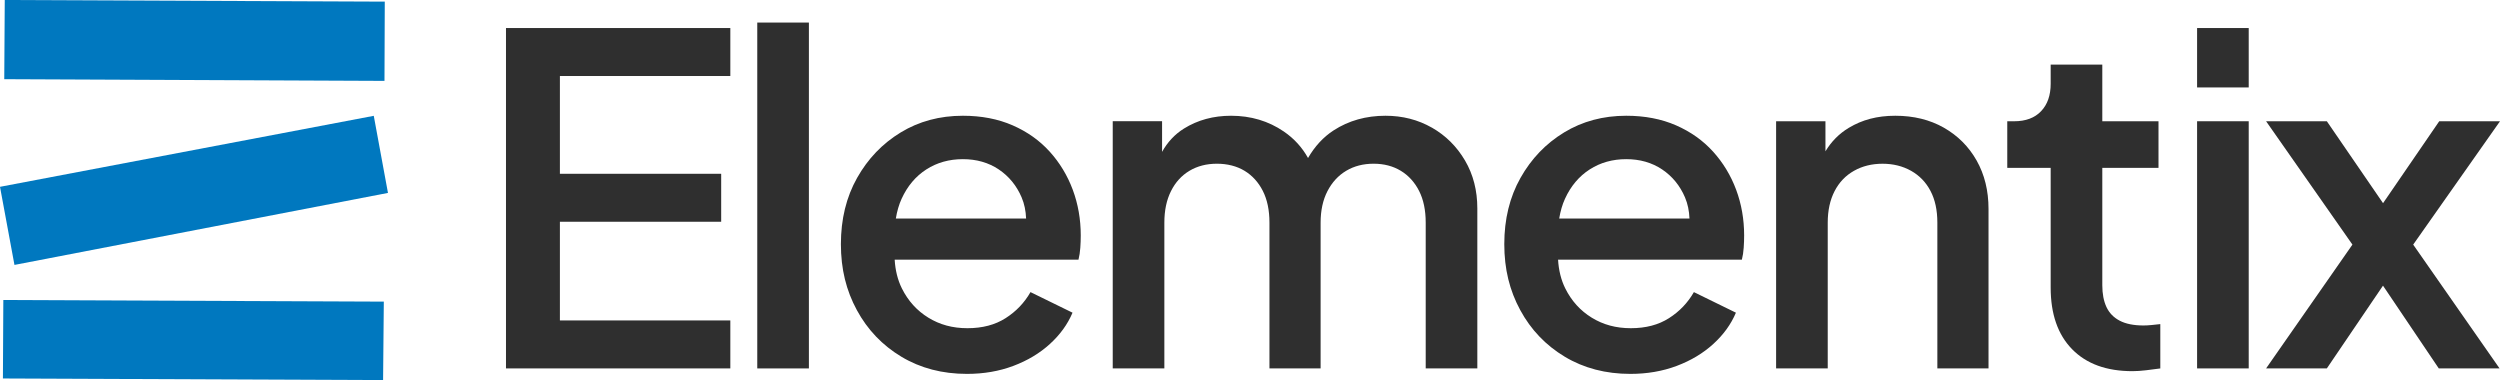
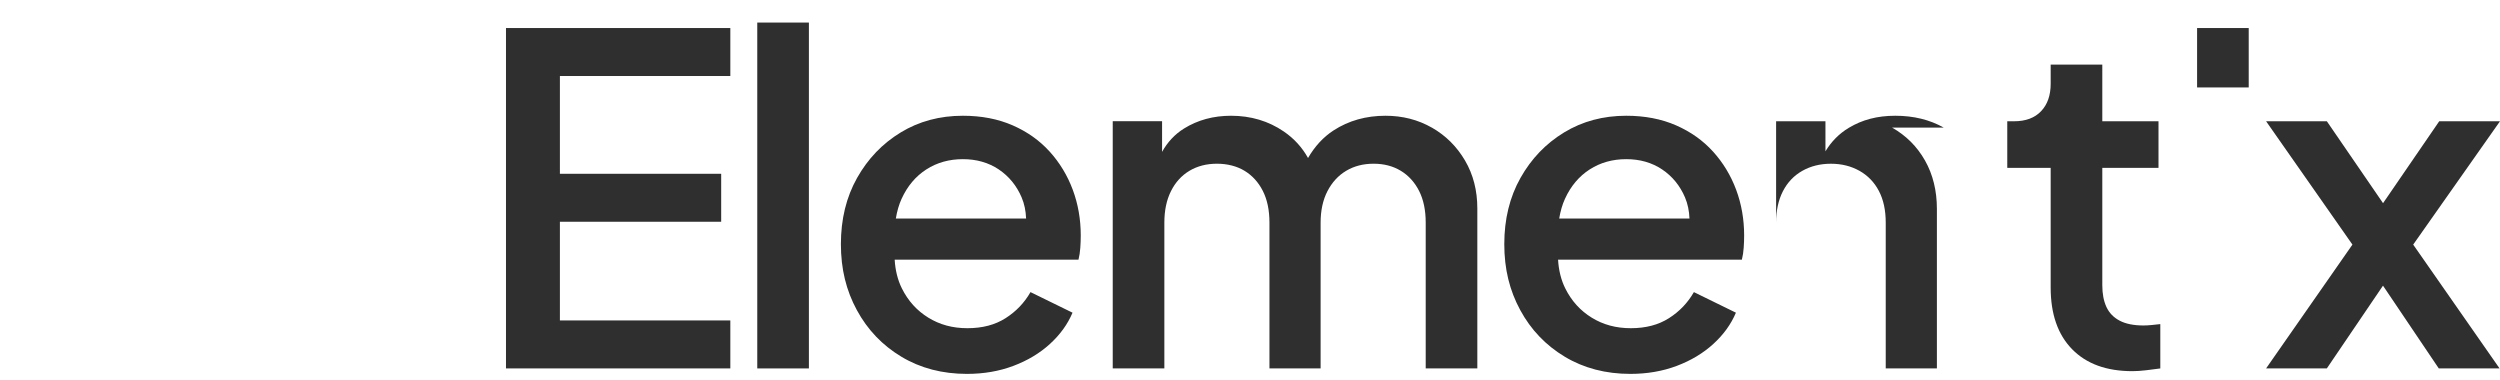
<svg xmlns="http://www.w3.org/2000/svg" id="Layer_2" data-name="Layer 2" viewBox="0 0 1456.12 221.38">
  <defs>
    <style>
      .cls-1 {
        fill: #2f2f2f;
      }

      .cls-2 {
        fill: #0078bf;
      }
    </style>
  </defs>
  <g id="Layer_1-2" data-name="Layer 1">
    <g>
      <g>
        <polygon class="cls-1" points="294.71 214.58 425.38 214.58 425.38 186.64 326.11 186.64 326.11 129.16 420.05 129.16 420.05 101.22 326.11 101.22 326.11 44.27 425.38 44.27 425.38 16.33 294.71 16.33 294.71 214.58" />
        <rect class="cls-1" x="441.07" y="13.14" width="30.07" height="201.45" />
        <path class="cls-1" d="M611.38,88.31c-5.85-6.47-13.04-11.57-21.55-15.3-8.52-3.72-18.19-5.59-29.01-5.59-13.48,0-25.54,3.24-36.19,9.71-10.64,6.48-19.12,15.3-25.41,26.48-6.3,11.18-9.44,24.04-9.44,38.58s3.09,27.02,9.31,38.46c6.21,11.44,14.86,20.49,25.95,27.14,11.08,6.65,23.81,9.98,38.18,9.98,9.75,0,18.76-1.55,27.01-4.66,8.25-3.1,15.35-7.36,21.29-12.77,5.94-5.41,10.33-11.48,13.17-18.22l-24.48-11.98c-3.55,6.21-8.38,11.27-14.5,15.17-6.12,3.91-13.53,5.85-22.22,5.85s-16.1-2.04-22.74-6.11c-6.65-4.08-11.81-9.76-15.44-17.04-2.49-4.99-3.84-10.61-4.21-16.77h107.06c.54-2.13.89-4.43,1.06-6.92.18-2.48.26-4.88.26-7.18,0-9.4-1.55-18.27-4.65-26.61-3.11-8.34-7.59-15.74-13.44-22.22M525.17,115.72c3.37-7.36,8.16-13.04,14.37-17.04,6.21-3.99,13.31-5.98,21.28-5.98s14.95,2,20.9,5.98c5.94,3.99,10.37,9.41,13.3,16.23,1.64,3.83,2.46,7.97,2.63,12.37h-75.87c.68-4.2,1.79-8.07,3.39-11.57" />
        <path class="cls-1" d="M833.98,74.34c-8.07-4.61-17.07-6.92-27.01-6.92-11.35,0-21.42,2.84-30.2,8.52-6.07,3.93-11,9.36-14.91,16.09-3.35-6.05-7.98-11.24-14.1-15.43-8.96-6.12-19.21-9.18-30.73-9.18-10.29,0-19.43,2.49-27.41,7.45-5.45,3.39-9.64,7.98-12.77,13.59v-17.85h-28.74v143.96h30.07v-84.89c0-7.09,1.28-13.21,3.86-18.36,2.57-5.14,6.16-9.09,10.77-11.84,4.62-2.75,9.94-4.12,15.97-4.12s11.58,1.38,16.1,4.12c4.52,2.75,8.07,6.65,10.65,11.71,2.57,5.06,3.86,11.22,3.86,18.49v84.89h29.8v-84.89c0-7.09,1.33-13.21,3.99-18.36,2.67-5.14,6.3-9.09,10.91-11.84,4.61-2.75,9.94-4.12,15.97-4.12s11.31,1.38,15.83,4.12c4.52,2.75,8.07,6.65,10.65,11.71,2.57,5.06,3.86,11.22,3.86,18.49v84.89h30.07v-93.14c0-10.47-2.39-19.78-7.18-27.94-4.79-8.16-11.22-14.54-19.29-19.16" />
        <path class="cls-1" d="M997.77,88.31c-5.85-6.47-13.04-11.57-21.55-15.3-8.52-3.72-18.19-5.59-29.01-5.59-13.48,0-25.54,3.24-36.19,9.71-10.64,6.48-19.12,15.3-25.41,26.48-6.3,11.18-9.44,24.04-9.44,38.58s3.09,27.02,9.31,38.46c6.21,11.44,14.86,20.49,25.95,27.14,11.08,6.65,23.81,9.98,38.18,9.98,9.75,0,18.76-1.55,27.01-4.66,8.25-3.1,15.35-7.36,21.29-12.77,5.94-5.41,10.33-11.48,13.17-18.22l-24.48-11.98c-3.55,6.21-8.38,11.27-14.5,15.17-6.12,3.91-13.53,5.85-22.22,5.85s-16.1-2.04-22.74-6.11c-6.65-4.08-11.81-9.76-15.44-17.04-2.49-4.99-3.84-10.61-4.21-16.77h107.06c.54-2.13.89-4.43,1.06-6.92.18-2.48.26-4.88.26-7.18,0-9.4-1.55-18.27-4.65-26.61-3.11-8.34-7.59-15.74-13.44-22.22M911.55,115.72c3.37-7.36,8.16-13.04,14.37-17.04,6.21-3.99,13.31-5.98,21.28-5.98s14.95,2,20.9,5.98c5.94,3.99,10.37,9.41,13.3,16.23,1.64,3.83,2.46,7.97,2.63,12.37h-75.87c.68-4.2,1.79-8.07,3.39-11.57" />
-         <path class="cls-1" d="M1132.15,74.34c-8.16-4.61-17.56-6.92-28.21-6.92s-19.34,2.36-27.14,7.05c-5.65,3.4-10.15,7.99-13.57,13.67v-17.52h-28.74v143.96h30.07v-84.89c0-7.09,1.33-13.21,3.99-18.36,2.66-5.14,6.42-9.09,11.3-11.84,4.88-2.75,10.42-4.12,16.63-4.12s11.75,1.38,16.63,4.12c4.87,2.75,8.65,6.65,11.3,11.71,2.67,5.06,4,11.22,4,18.49v84.89h29.8v-92.87c0-10.65-2.31-20.04-6.92-28.21-4.62-8.16-11.01-14.54-19.16-19.16" />
+         <path class="cls-1" d="M1132.15,74.34c-8.16-4.61-17.56-6.92-28.21-6.92s-19.34,2.36-27.14,7.05c-5.65,3.4-10.15,7.99-13.57,13.67v-17.52h-28.74v143.96v-84.89c0-7.09,1.33-13.21,3.99-18.36,2.66-5.14,6.42-9.09,11.3-11.84,4.88-2.75,10.42-4.12,16.63-4.12s11.75,1.38,16.63,4.12c4.87,2.75,8.65,6.65,11.3,11.71,2.67,5.06,4,11.22,4,18.49v84.89h29.8v-92.87c0-10.65-2.31-20.04-6.92-28.21-4.62-8.16-11.01-14.54-19.16-19.16" />
        <path class="cls-1" d="M1248.44,189.57c-5.67,0-10.29-.93-13.84-2.79-3.55-1.87-6.11-4.52-7.72-7.99-1.6-3.46-2.4-7.67-2.4-12.64v-68.39h32.73v-27.14h-32.73v-33h-30.07v11.18c0,6.74-1.86,12.06-5.59,15.97-3.72,3.91-8.96,5.86-15.7,5.86h-3.99v27.14h25.28v69.72c0,15.43,4.16,27.41,12.5,35.92,8.33,8.52,20.04,12.77,35.13,12.77,2.3,0,4.97-.18,7.98-.53,3.02-.35,5.77-.71,8.25-1.06v-25.82c-1.6.18-3.29.36-5.06.54-1.78.18-3.38.26-4.79.26" />
-         <rect class="cls-1" x="1279.69" y="70.62" width="30.07" height="143.96" />
        <rect class="cls-1" x="1279.69" y="16.33" width="30.07" height="34.6" />
        <polygon class="cls-1" points="1456.12 70.62 1420.73 70.62 1388 118.34 1355.26 70.62 1319.88 70.62 1370.17 142.47 1319.88 214.58 1355.26 214.58 1387.97 166.38 1420.46 214.58 1455.86 214.58 1405.56 142.47 1456.12 70.62" />
      </g>
      <g>
-         <polygon class="cls-2" points="224.11 .95 2.77 0 2.48 46.12 223.94 47.11 224.11 .95" />
-         <polygon class="cls-2" points="225.97 112.36 217.7 67.46 0 108.81 8.42 154.3 225.97 112.36" />
-         <polygon class="cls-2" points="1.7 220.44 223.13 221.38 223.55 175.68 1.94 174.74 1.7 220.44" />
-       </g>
+         </g>
    </g>
  </g>
</svg>